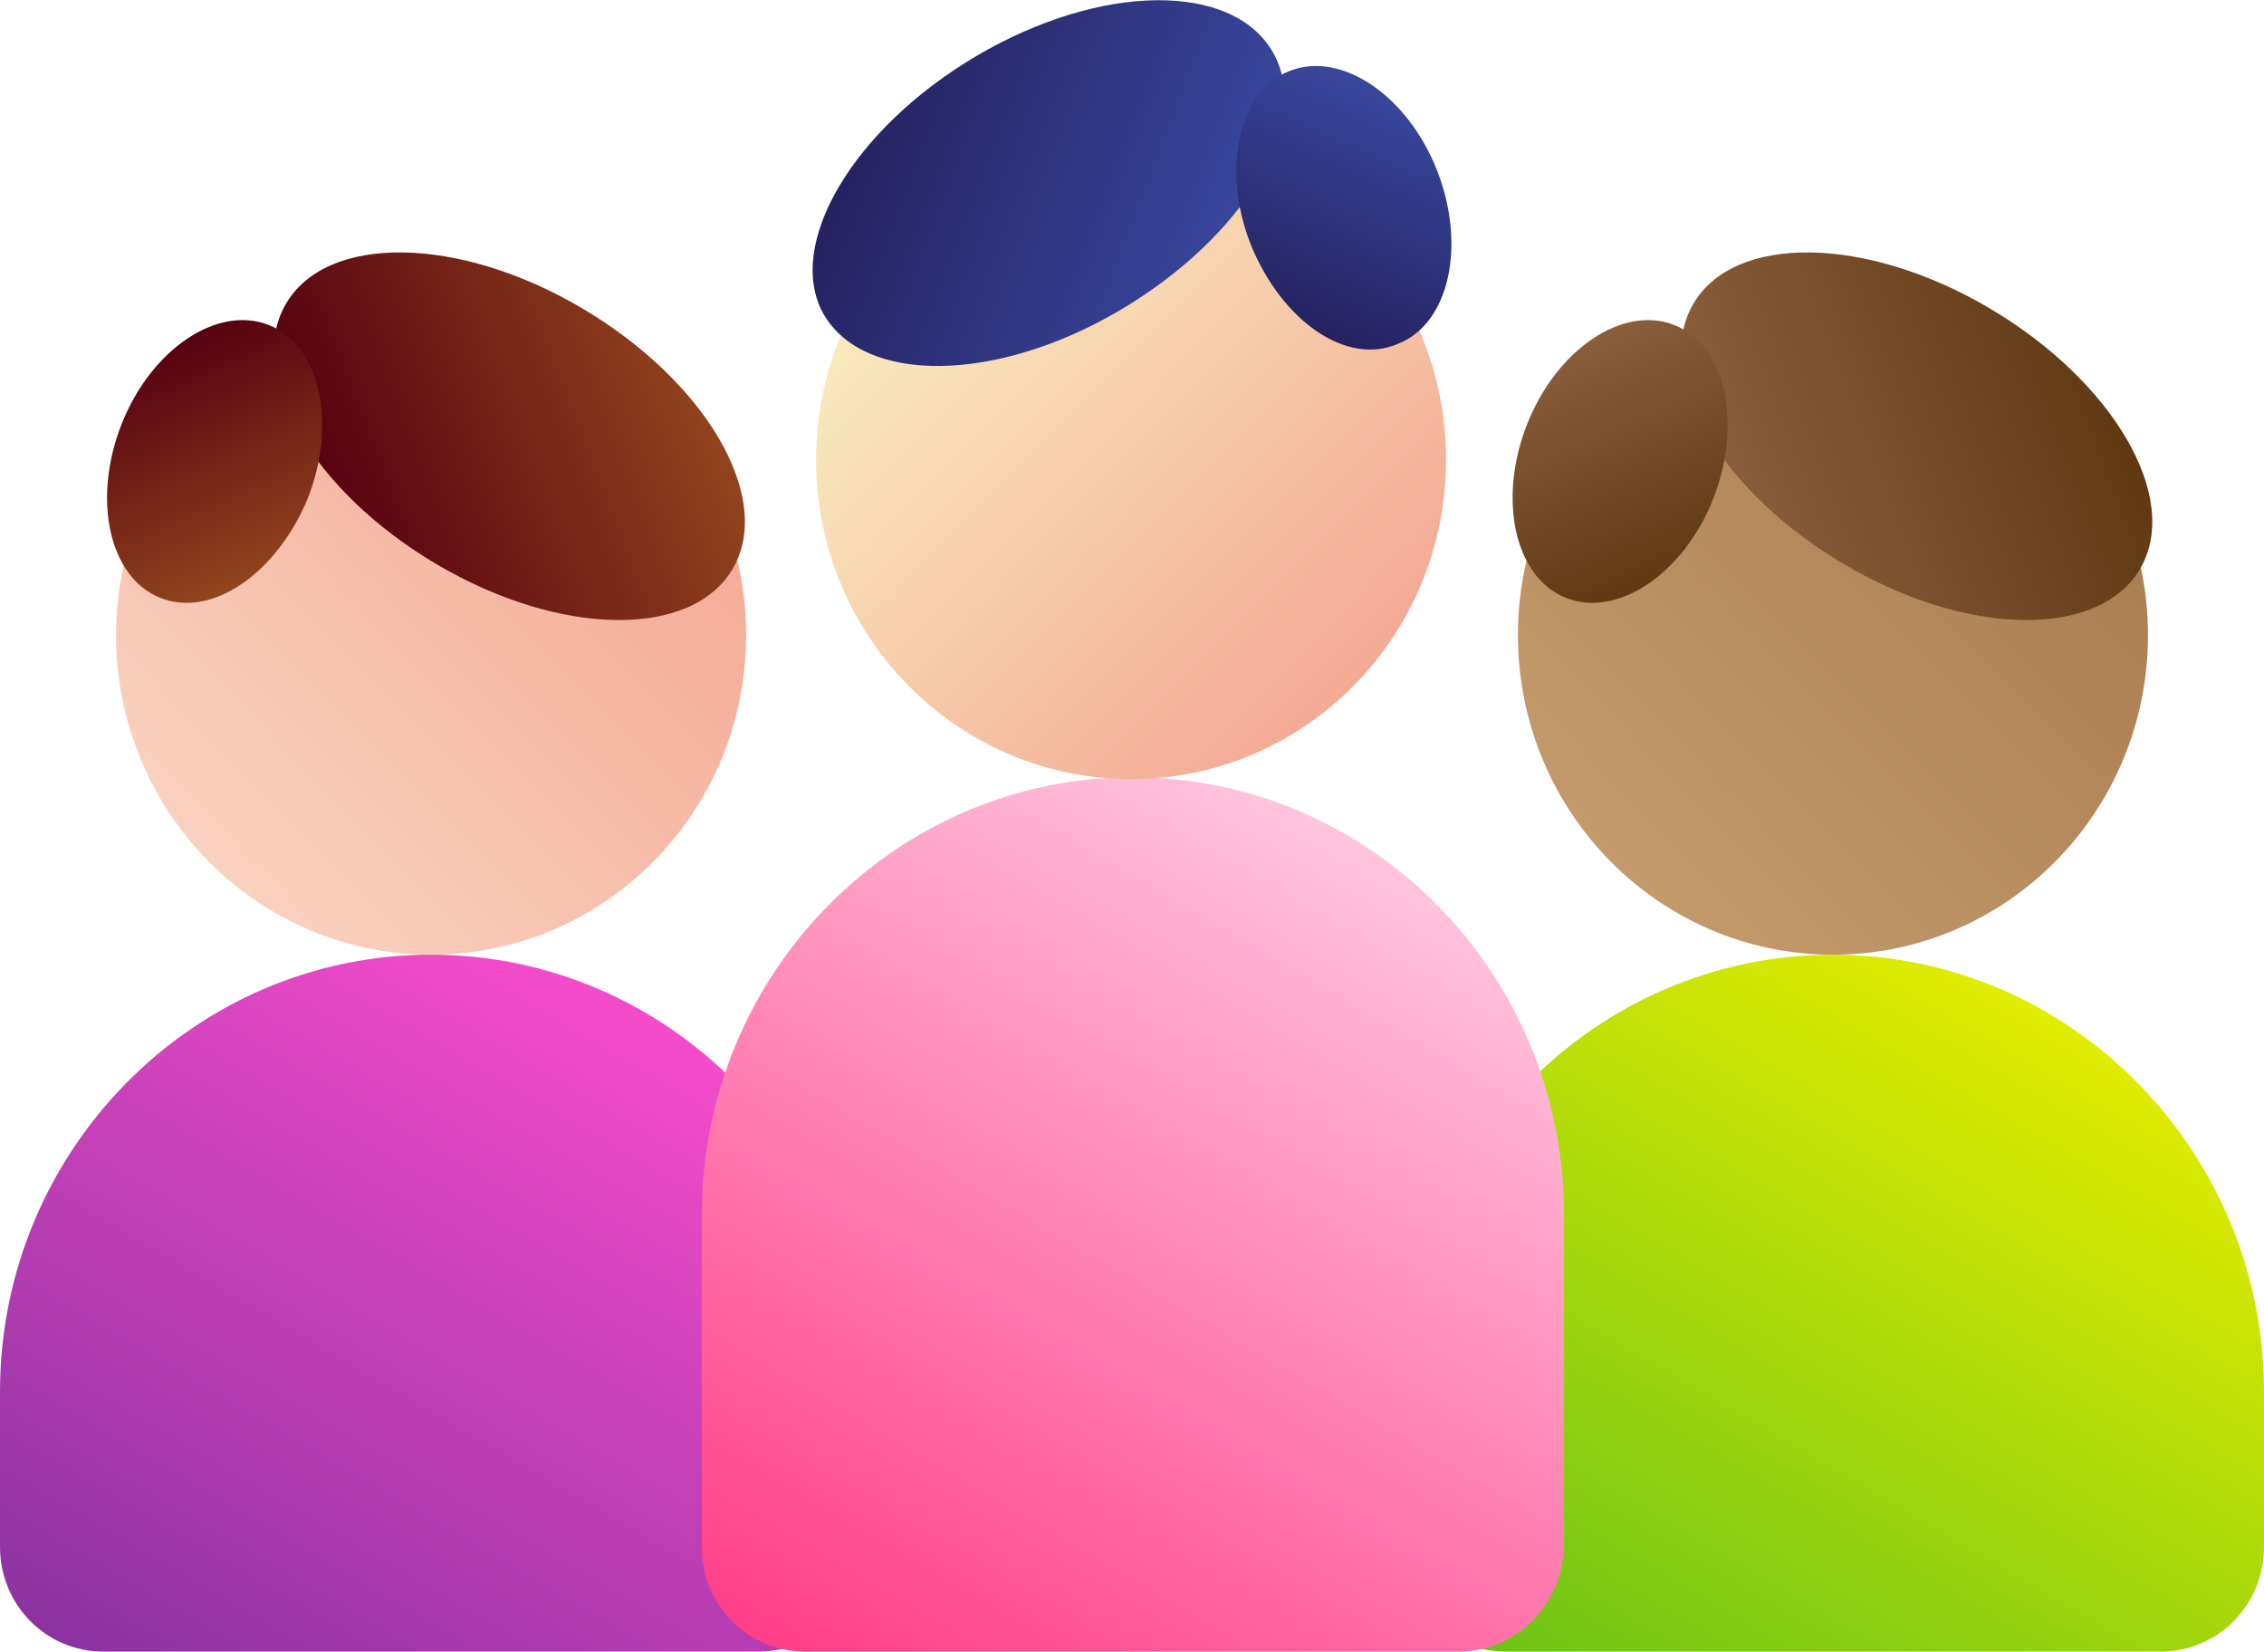
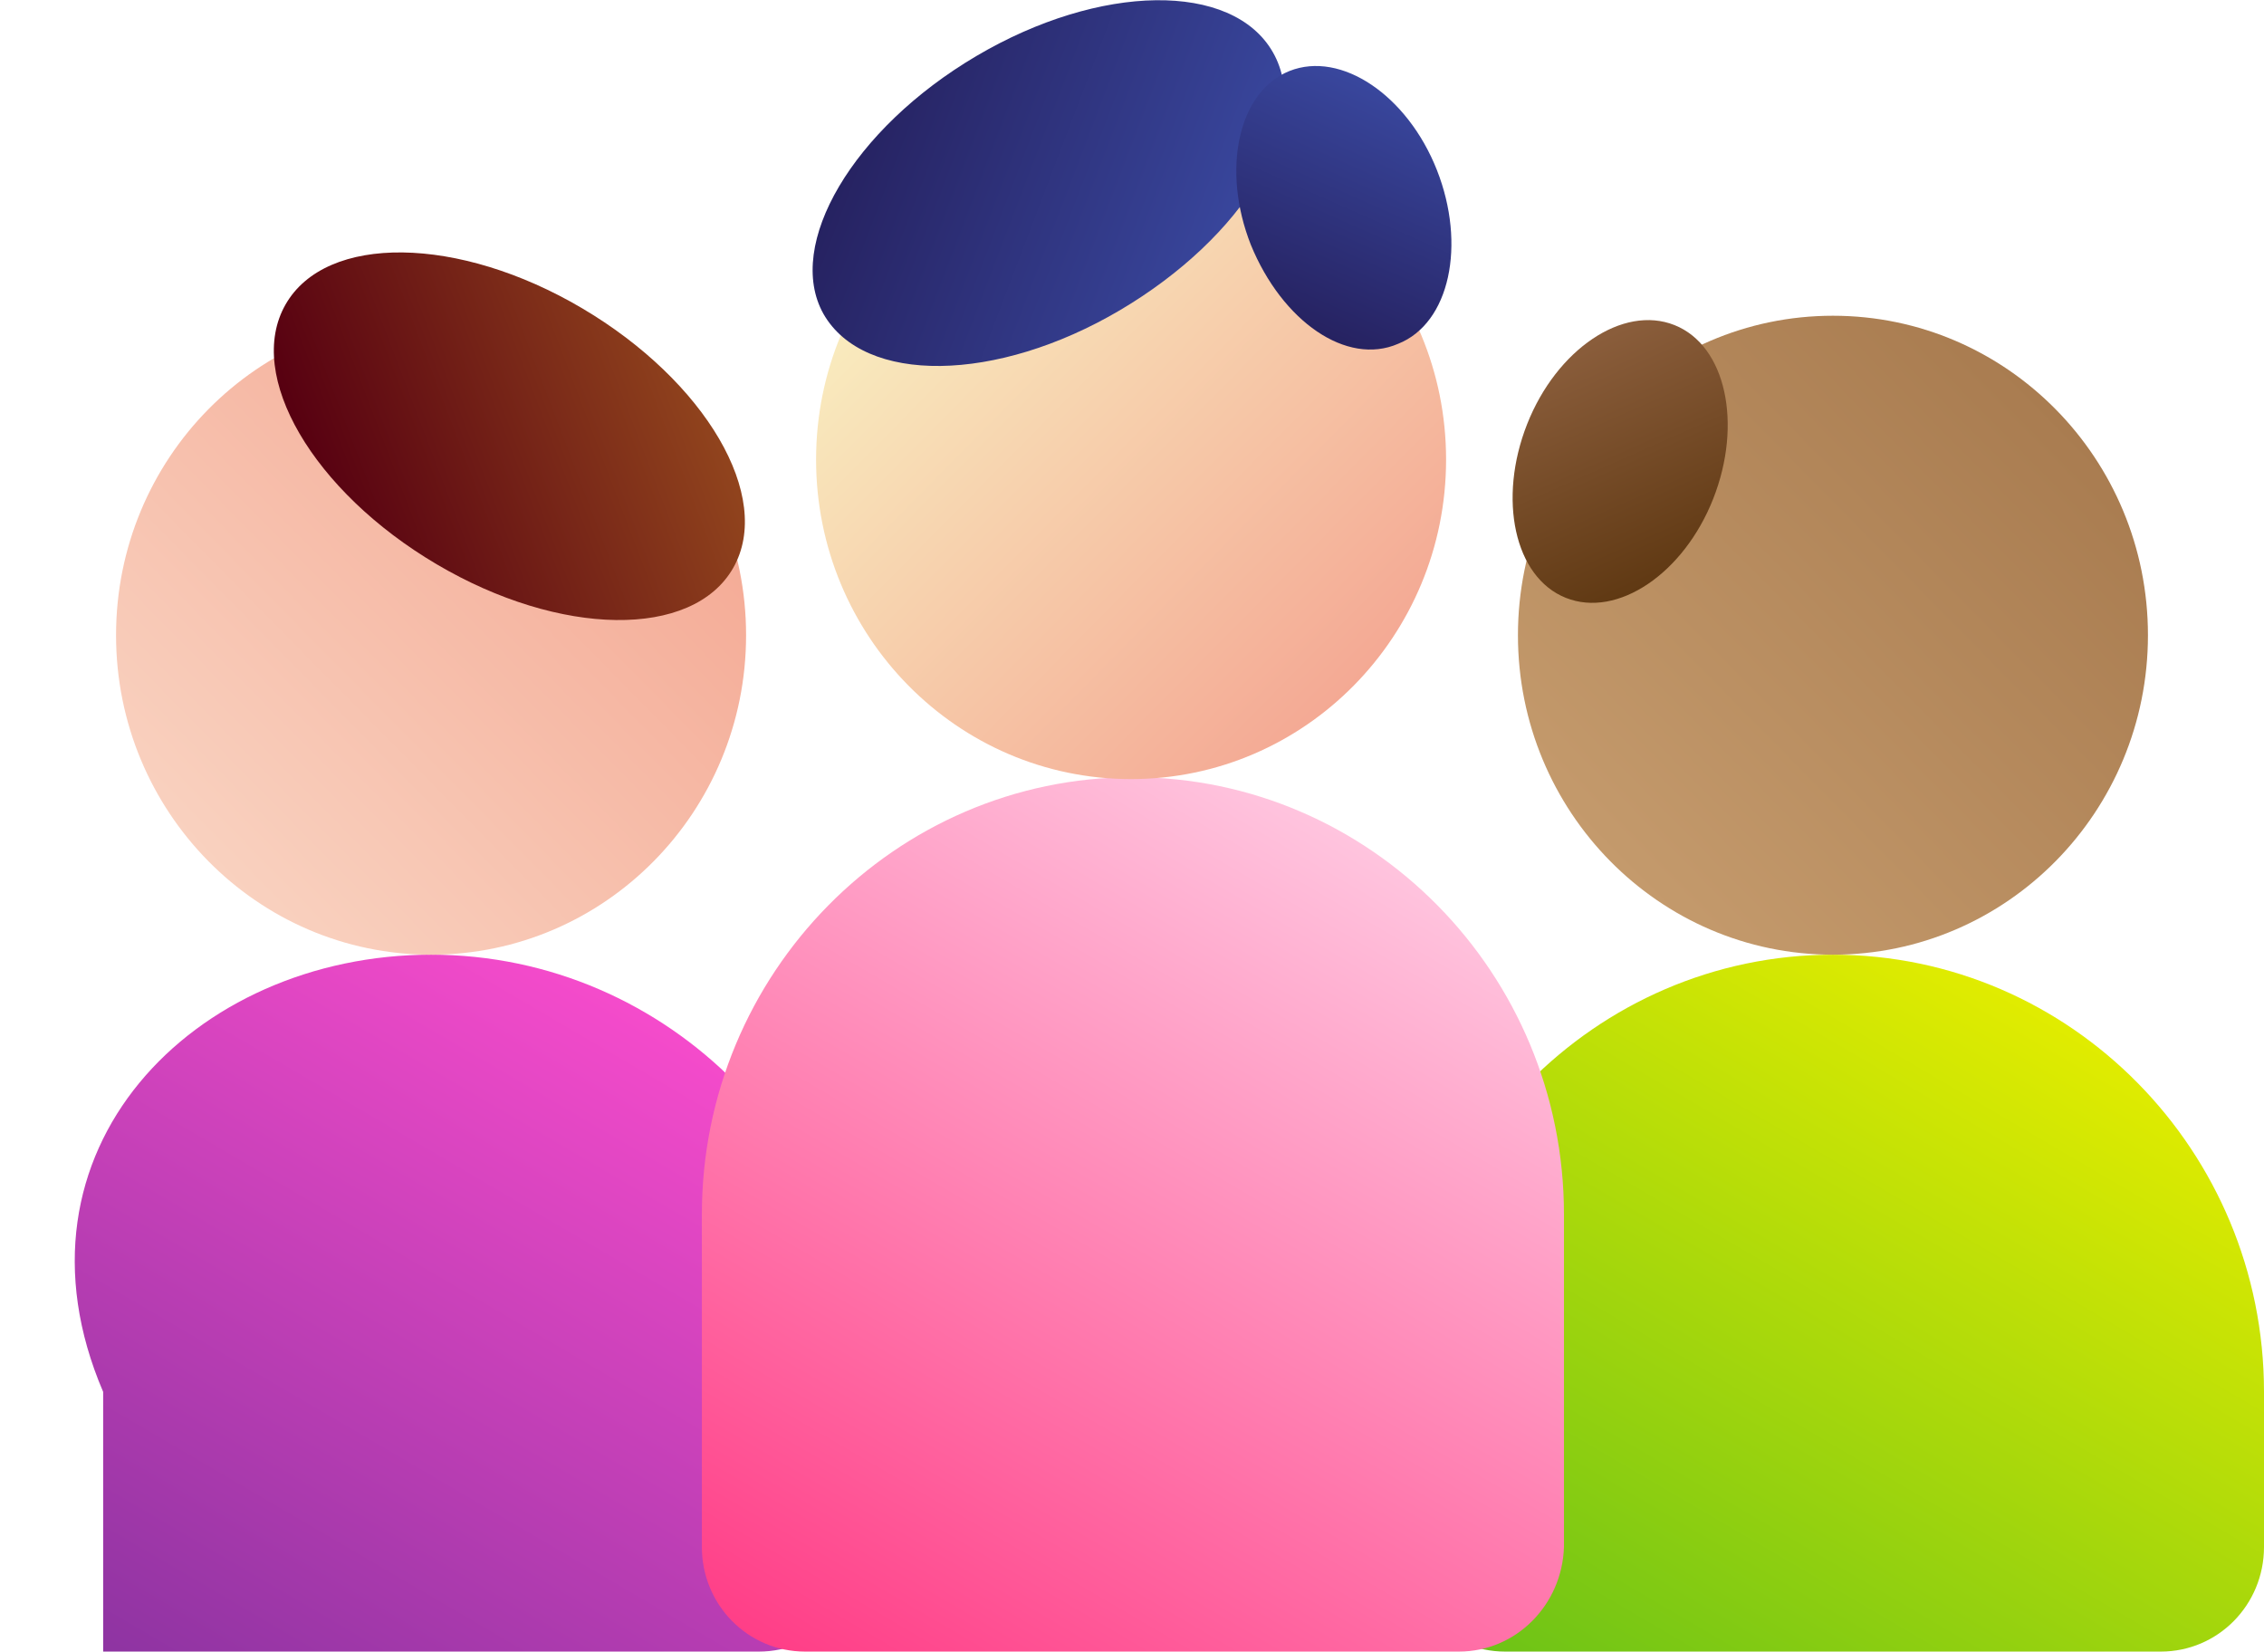
<svg xmlns="http://www.w3.org/2000/svg" width="85" height="62" viewBox="0 0 85 62" fill="none">
  <g clip-path="url(#clip0)">
-     <path d="M28.495 62H3.873C1.729 62 0 60.247 0 58.072V52.251C0 43.204 7.262 35.839 16.184 35.839C25.106 35.839 32.368 43.204 32.368 52.251V58.072C32.368 60.247 30.639 62 28.495 62Z" fill="url(#paint0_linear)" />
+     <path d="M28.495 62H3.873V52.251C0 43.204 7.262 35.839 16.184 35.839C25.106 35.839 32.368 43.204 32.368 52.251V58.072C32.368 60.247 30.639 62 28.495 62Z" fill="url(#paint0_linear)" />
    <path d="M16.184 35.839C22.716 35.839 28.011 30.47 28.011 23.846C28.011 17.223 22.716 11.853 16.184 11.853C9.652 11.853 4.357 17.223 4.357 23.846C4.357 30.47 9.652 35.839 16.184 35.839Z" fill="url(#paint1_linear)" />
    <path d="M81.127 62H56.505C54.361 62 52.632 60.247 52.632 58.072V52.251C52.632 43.204 59.894 35.839 68.816 35.839C77.738 35.839 85 43.204 85 52.251V58.072C85 60.247 83.271 62 81.127 62Z" fill="url(#paint2_linear)" />
    <path d="M68.816 35.839C75.348 35.839 80.643 30.47 80.643 23.846C80.643 17.223 75.348 11.853 68.816 11.853C62.285 11.853 56.99 17.223 56.99 23.846C56.99 30.47 62.285 35.839 68.816 35.839Z" fill="url(#paint3_linear)" />
    <path d="M54.776 62H30.224C28.08 62 26.351 60.247 26.351 58.072V45.588C26.351 36.541 33.613 29.177 42.535 29.177C51.456 29.177 58.718 36.541 58.718 45.588V58.072C58.649 60.247 56.92 62 54.776 62Z" fill="url(#paint4_linear)" />
    <path d="M42.465 29.247C48.997 29.247 54.292 23.877 54.292 17.253C54.292 10.63 48.997 5.26 42.465 5.26C35.934 5.26 30.639 10.63 30.639 17.253C30.639 23.877 35.934 29.247 42.465 29.247Z" fill="url(#paint5_linear)" />
    <path d="M27.527 21.321C26.005 23.986 21.025 23.916 16.392 21.181C11.758 18.446 9.199 14.097 10.72 11.432C12.242 8.767 17.221 8.837 21.855 11.572C26.489 14.308 29.048 18.656 27.527 21.321Z" fill="url(#paint6_linear)" />
-     <path d="M6.017 22.443C4.081 21.672 3.458 18.726 4.565 15.921C5.671 13.115 8.161 11.432 10.098 12.204C12.034 12.975 12.657 15.921 11.55 18.726C10.374 21.532 7.954 23.215 6.017 22.443Z" fill="url(#paint7_linear)" />
-     <path d="M80.366 21.321C78.844 23.986 73.865 23.916 69.231 21.181C64.597 18.446 62.038 14.097 63.56 11.432C65.081 8.767 70.061 8.837 74.695 11.572C79.329 14.308 81.888 18.656 80.366 21.321Z" fill="url(#paint8_linear)" />
    <path d="M58.788 22.443C56.851 21.672 56.229 18.726 57.335 15.921C58.442 13.115 60.932 11.432 62.868 12.204C64.805 12.975 65.427 15.921 64.32 18.726C63.214 21.532 60.724 23.215 58.788 22.443Z" fill="url(#paint9_linear)" />
    <path d="M30.916 11.783C32.437 14.448 37.417 14.378 42.051 11.643C46.684 8.907 49.313 4.629 47.791 1.964C46.27 -0.701 41.29 -0.631 36.656 2.104C32.022 4.839 29.463 9.188 30.916 11.783Z" fill="url(#paint10_linear)" />
    <path d="M52.494 12.905C54.431 12.133 55.053 9.188 53.947 6.382C52.84 3.577 50.35 1.894 48.413 2.665C46.477 3.437 45.855 6.382 46.961 9.188C48.137 12.063 50.558 13.747 52.494 12.905Z" fill="url(#paint11_linear)" />
  </g>
  <defs>
    <linearGradient id="paint0_linear" x1="9.204" y1="65.743" x2="25.131" y2="38.539" gradientUnits="userSpaceOnUse">
      <stop stop-color="#8C33A1" />
      <stop offset="1" stop-color="#F54BCB" />
    </linearGradient>
    <linearGradient id="paint1_linear" x1="7.831" y1="32.333" x2="24.761" y2="15.638" gradientUnits="userSpaceOnUse">
      <stop stop-color="#F9D1BF" />
      <stop offset="1" stop-color="#F4A994" />
    </linearGradient>
    <linearGradient id="paint2_linear" x1="61.837" y1="65.742" x2="77.763" y2="38.539" gradientUnits="userSpaceOnUse">
      <stop stop-color="#6DC317" />
      <stop offset="1" stop-color="#E1EC00" />
    </linearGradient>
    <linearGradient id="paint3_linear" x1="60.464" y1="32.333" x2="77.394" y2="15.638" gradientUnits="userSpaceOnUse">
      <stop stop-color="#C49A6C" />
      <stop offset="1" stop-color="#A97C50" />
    </linearGradient>
    <linearGradient id="paint4_linear" x1="34.103" y1="64.912" x2="52.923" y2="32.768" gradientUnits="userSpaceOnUse">
      <stop stop-color="#FF3E87" />
      <stop offset="1" stop-color="#FFC4DE" />
    </linearGradient>
    <linearGradient id="paint5_linear" x1="34.147" y1="8.766" x2="51.078" y2="25.461" gradientUnits="userSpaceOnUse">
      <stop stop-color="#F9EDBF" />
      <stop offset="1" stop-color="#F4A994" />
    </linearGradient>
    <linearGradient id="paint6_linear" x1="11.622" y1="17.556" x2="25.541" y2="12.25" gradientUnits="userSpaceOnUse">
      <stop stop-color="#570011" />
      <stop offset="1" stop-color="#91441D" />
    </linearGradient>
    <linearGradient id="paint7_linear" x1="6.227" y1="12.897" x2="10.049" y2="21.53" gradientUnits="userSpaceOnUse">
      <stop stop-color="#570011" />
      <stop offset="1" stop-color="#91441D" />
    </linearGradient>
    <linearGradient id="paint8_linear" x1="64.437" y1="17.558" x2="78.356" y2="12.251" gradientUnits="userSpaceOnUse">
      <stop stop-color="#8B5E3C" />
      <stop offset="1" stop-color="#603913" />
    </linearGradient>
    <linearGradient id="paint9_linear" x1="59.043" y1="12.897" x2="62.865" y2="21.53" gradientUnits="userSpaceOnUse">
      <stop stop-color="#8B5E3C" />
      <stop offset="1" stop-color="#603913" />
    </linearGradient>
    <linearGradient id="paint10_linear" x1="46.867" y1="8.059" x2="32.948" y2="2.752" gradientUnits="userSpaceOnUse">
      <stop stop-color="#39479E" />
      <stop offset="1" stop-color="#262261" />
    </linearGradient>
    <linearGradient id="paint11_linear" x1="52.271" y1="3.405" x2="48.449" y2="12.037" gradientUnits="userSpaceOnUse">
      <stop stop-color="#39479E" />
      <stop offset="1" stop-color="#262261" />
    </linearGradient>
    <clipPath id="clip0">
      <rect width="85" height="62" fill="white" />
    </clipPath>
  </defs>
</svg>